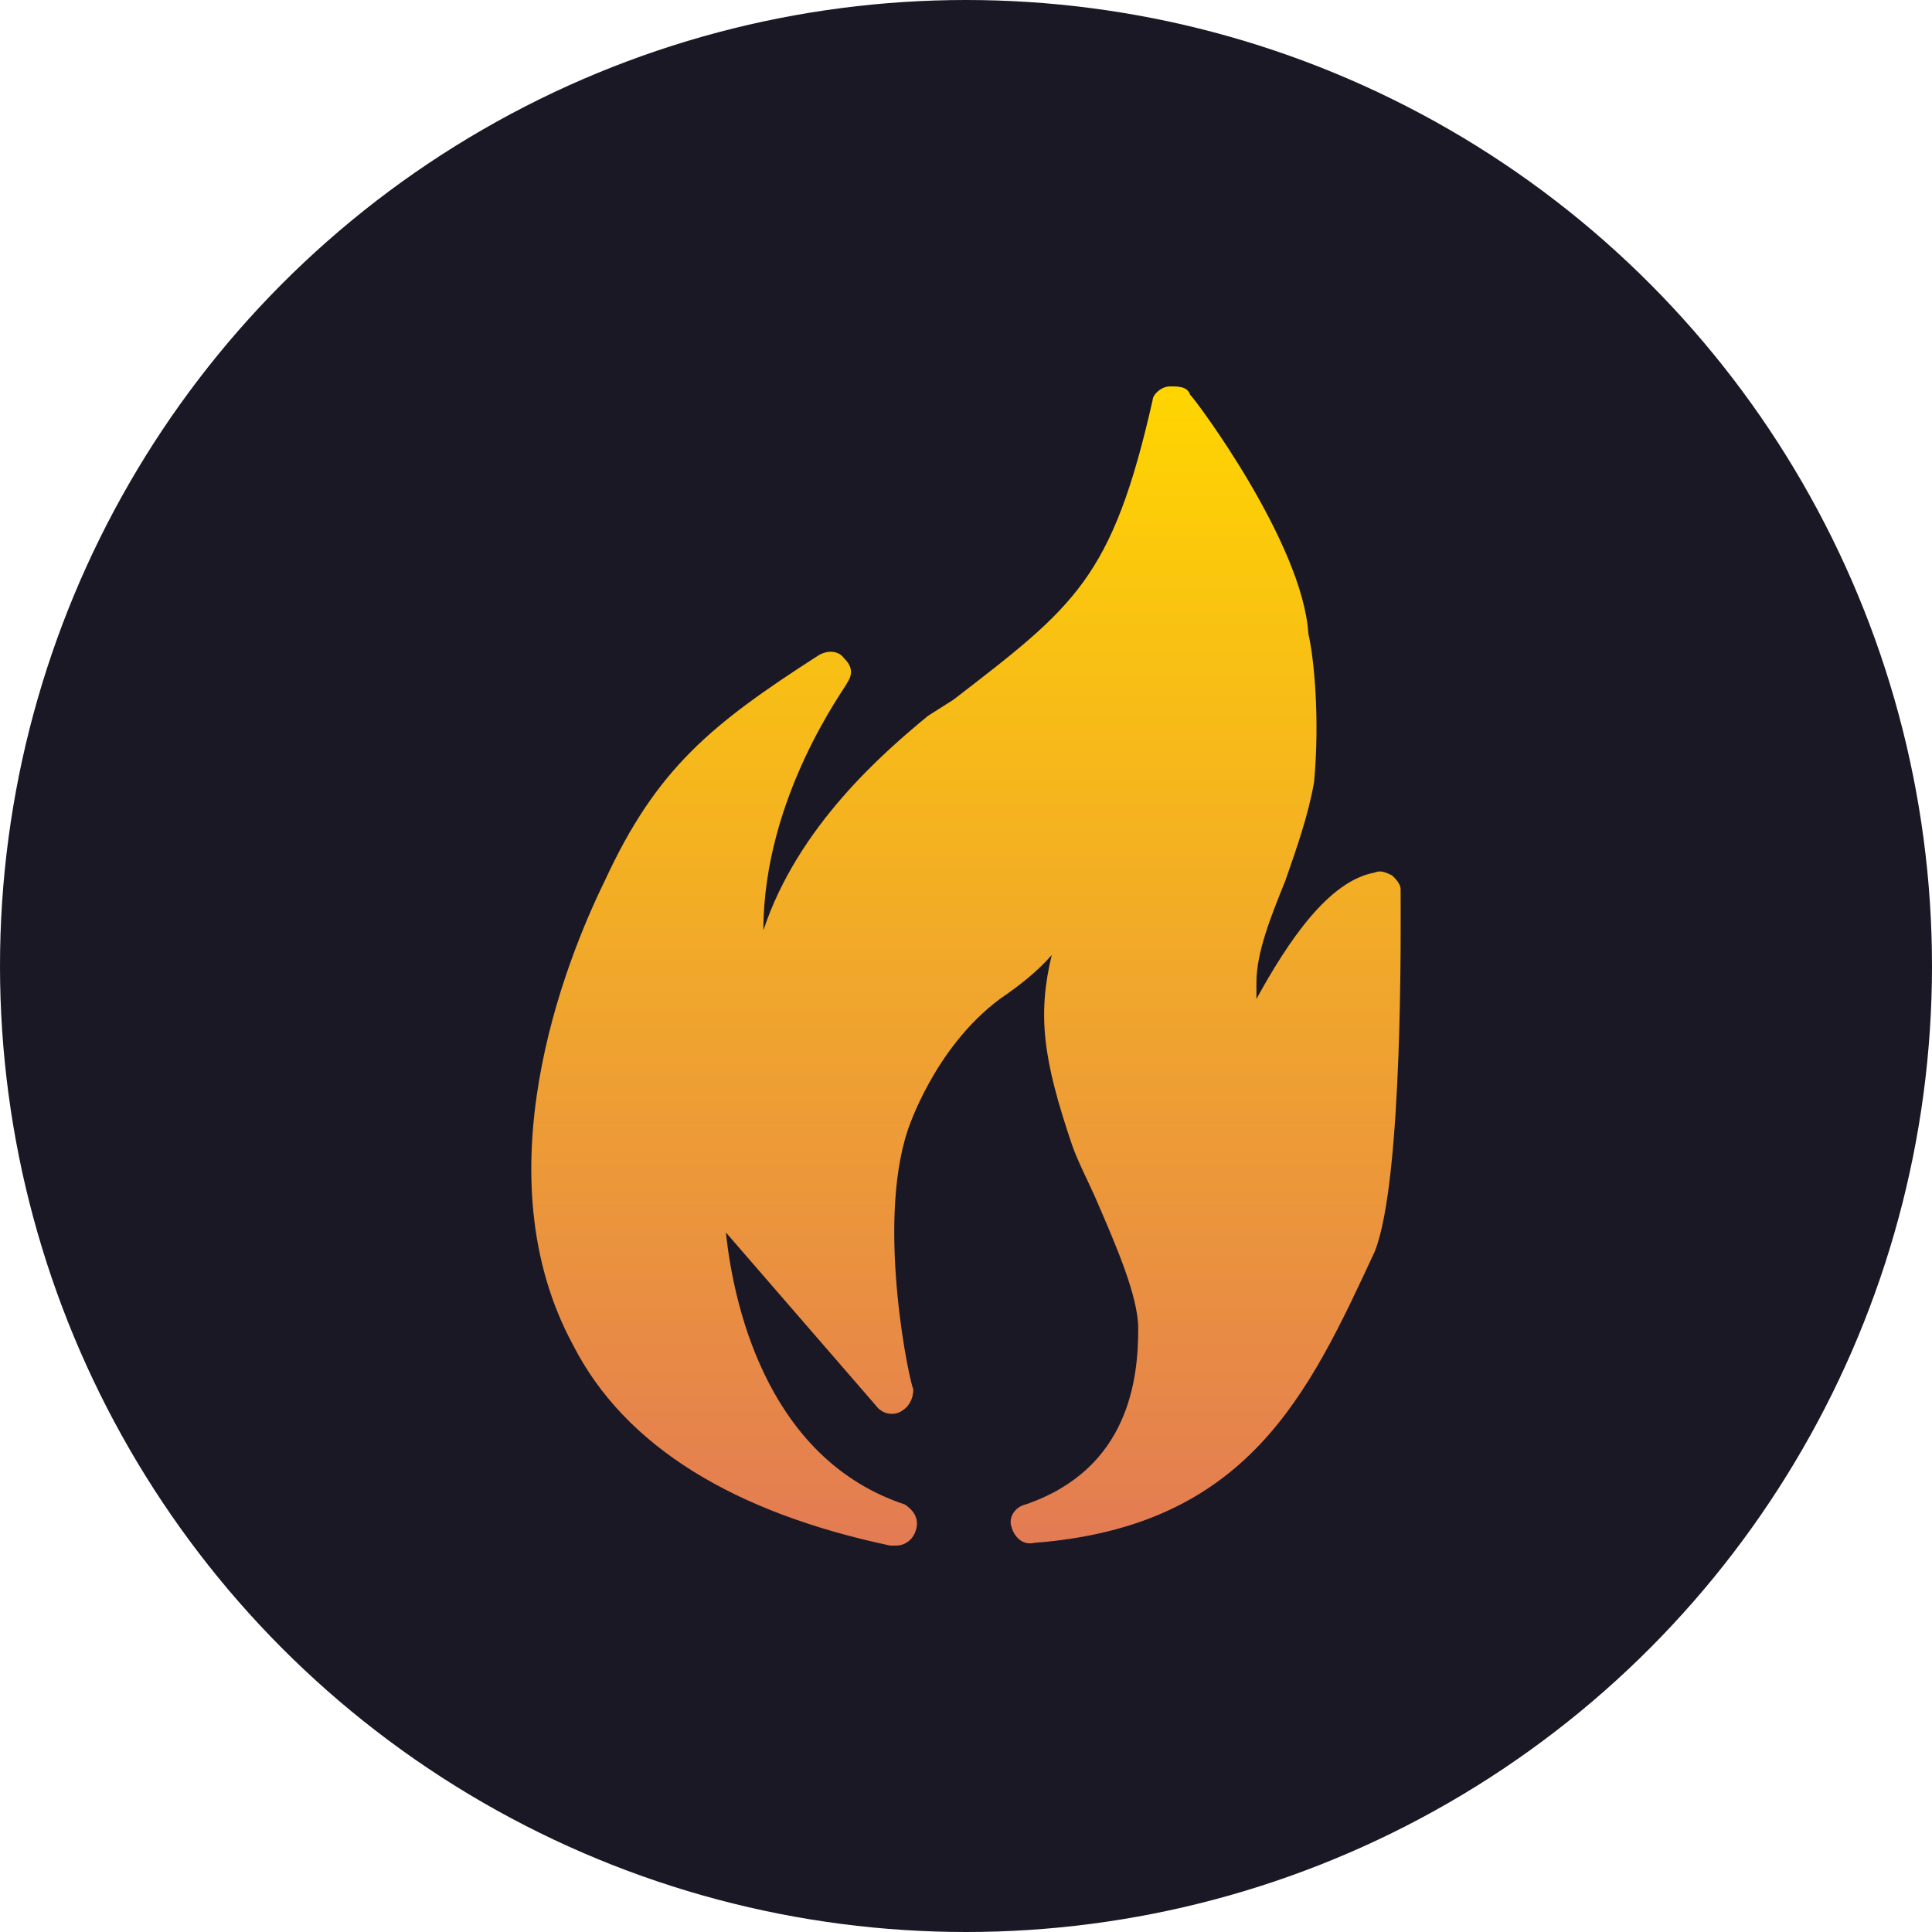
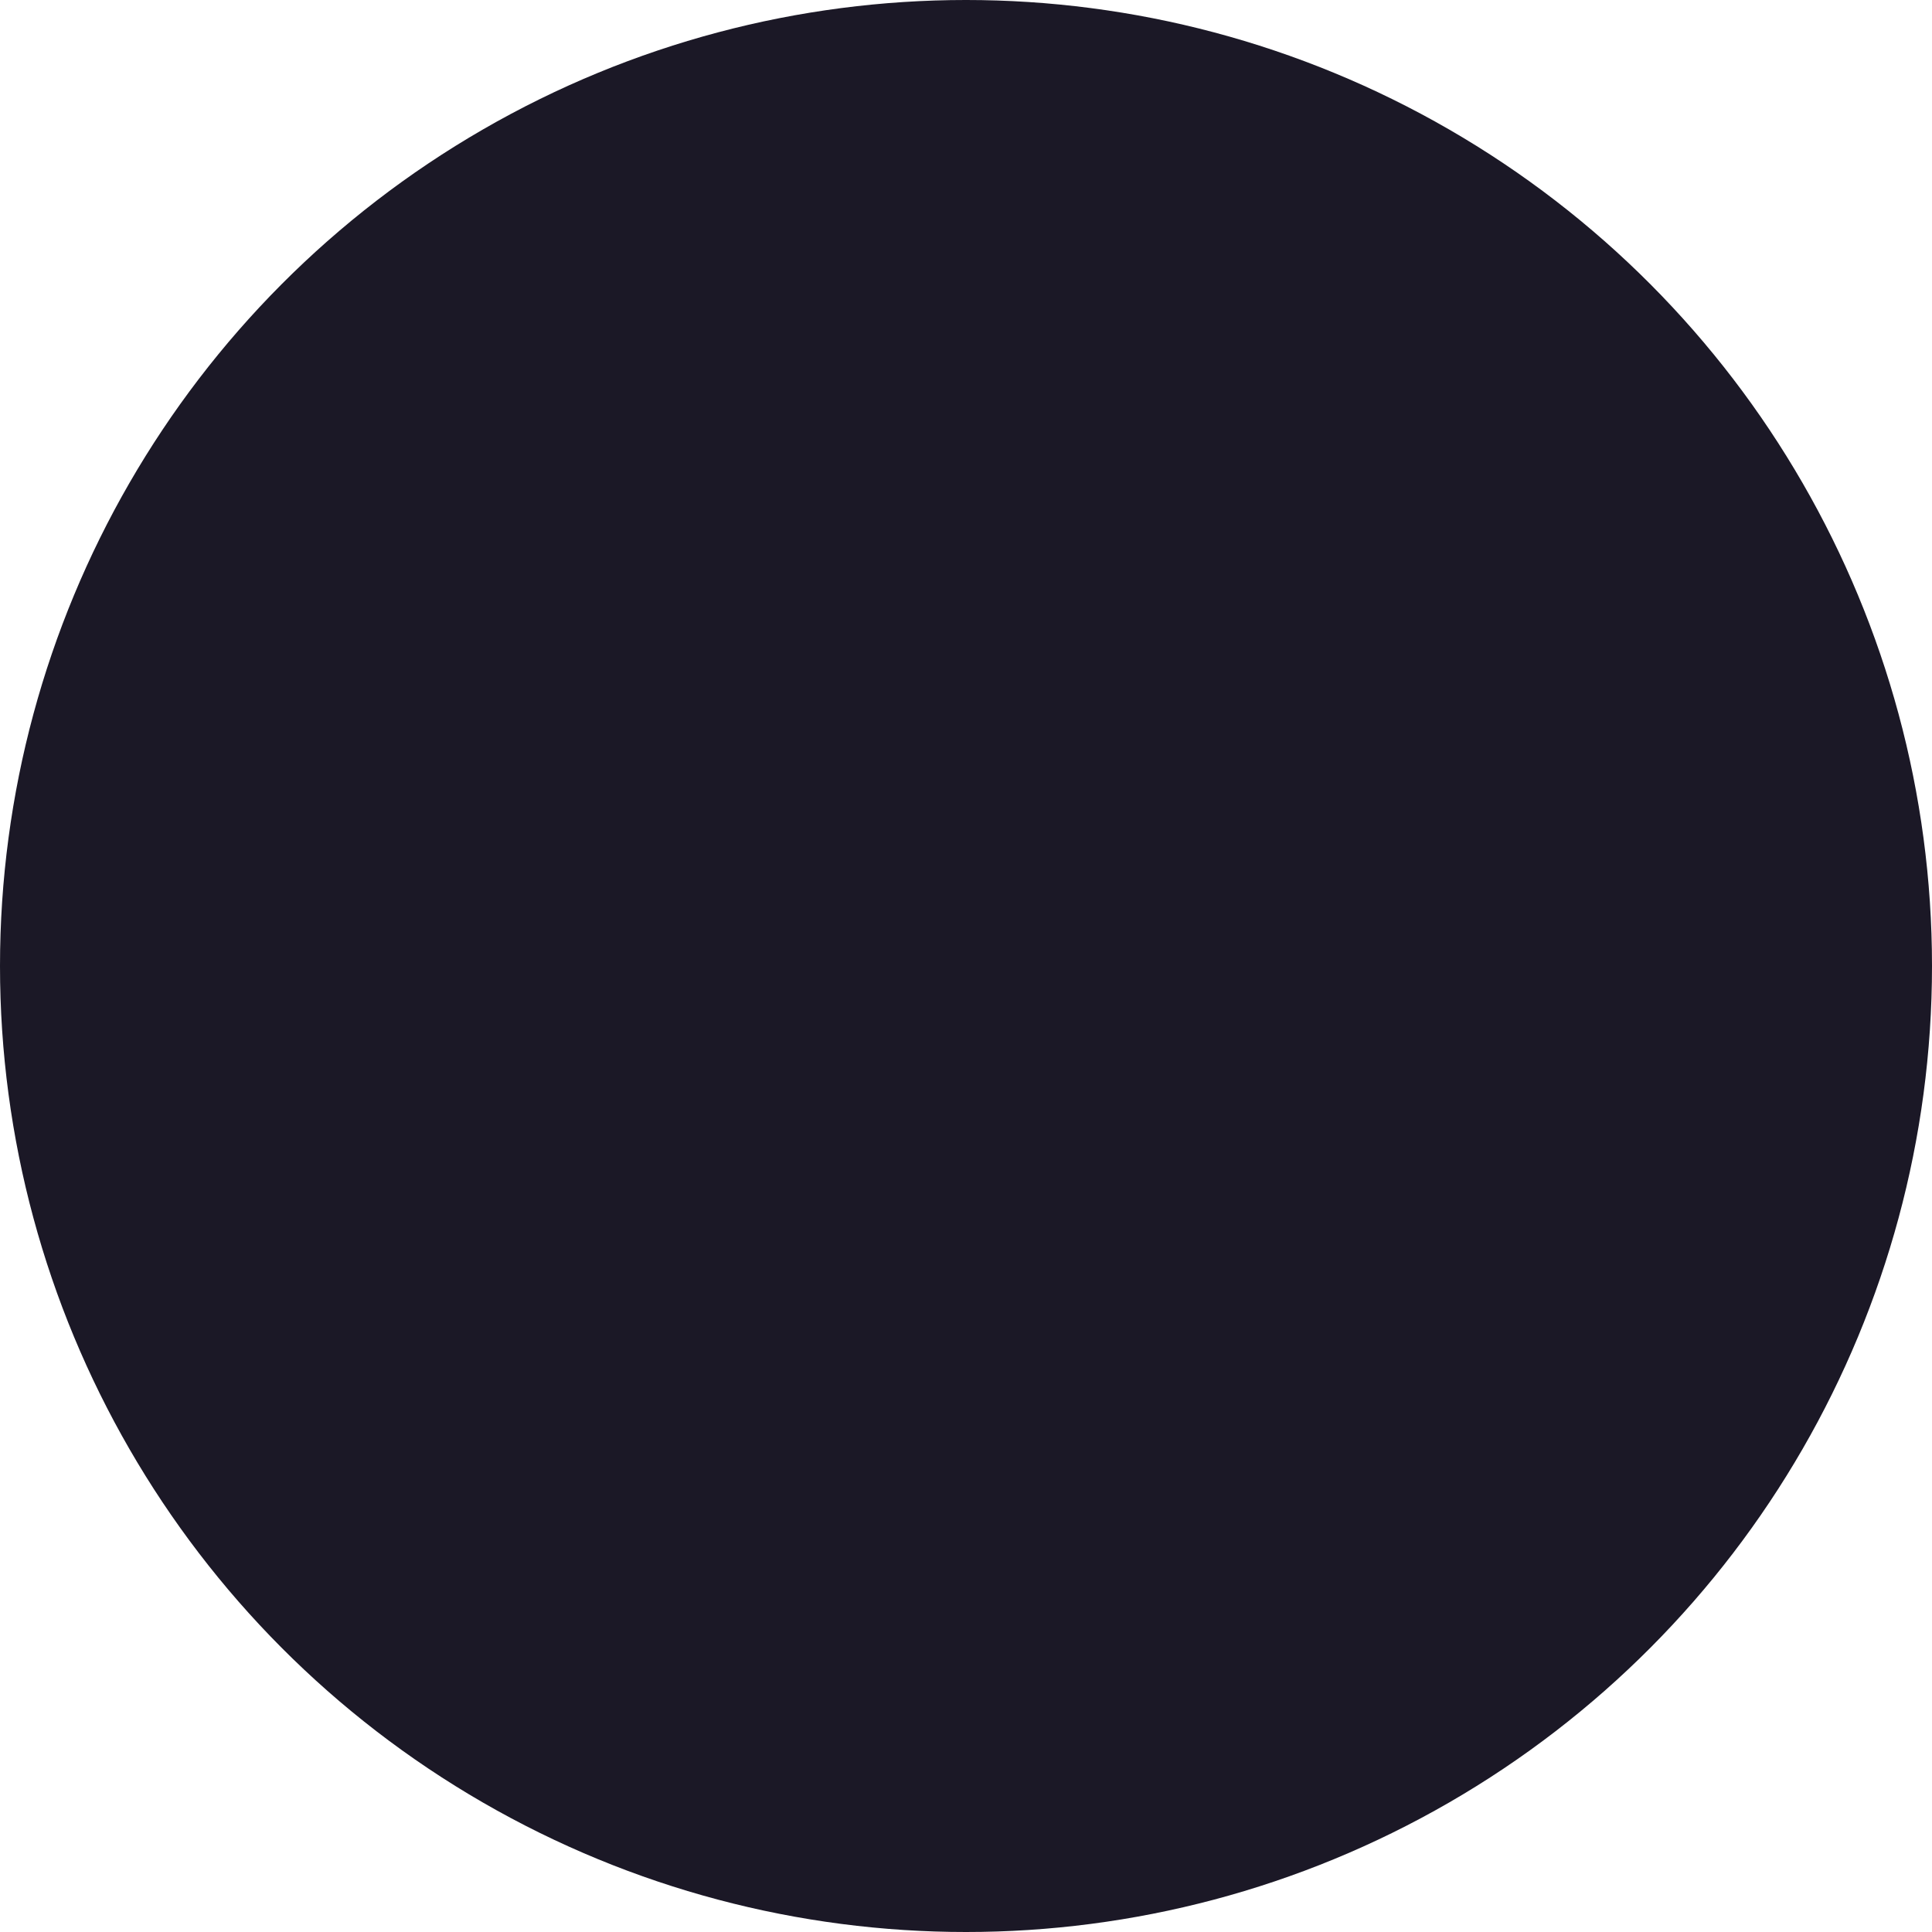
<svg xmlns="http://www.w3.org/2000/svg" width="40" height="40" viewBox="0 0 40 40" fill="none">
  <circle cx="20" cy="20" r="20" fill="#1B1826" />
-   <path fill-rule="evenodd" clip-rule="evenodd" d="M18.551 32C18.491 32 18.491 32 18.431 32C15.208 31.317 12.939 29.953 11.865 27.848C9.954 24.322 11.685 19.943 12.521 18.237C13.596 15.905 14.73 14.995 16.939 13.573C17.118 13.46 17.357 13.46 17.476 13.63C17.655 13.801 17.655 13.972 17.536 14.142C17.536 14.199 15.805 16.474 15.805 19.261C16.521 17.099 18.312 15.564 19.208 14.825L19.745 14.483C22.252 12.55 23.028 11.981 23.864 8.284C23.864 8.171 24.043 8 24.222 8C24.401 8 24.581 8 24.64 8.171C24.76 8.284 26.969 11.242 27.088 13.118C27.207 13.63 27.327 14.882 27.207 16.19C27.088 16.872 26.849 17.555 26.61 18.237C26.312 18.976 26.013 19.716 26.013 20.341V20.683C26.67 19.488 27.506 18.237 28.461 18.066C28.58 18.009 28.7 18.066 28.819 18.123C28.879 18.18 28.998 18.294 28.998 18.408C28.998 19.033 29.058 24.436 28.461 25.915C27.088 28.872 25.834 31.602 21.416 31.943C21.178 32 20.999 31.829 20.939 31.602C20.879 31.431 20.999 31.204 21.237 31.147C23.387 30.408 23.566 28.531 23.566 27.507C23.566 26.825 23.088 25.744 22.67 24.777C22.491 24.379 22.312 24.038 22.193 23.697C21.596 21.934 21.476 21.024 21.775 19.773C21.476 20.114 21.118 20.398 20.7 20.683C19.327 21.706 18.79 23.412 18.79 23.412C18.133 25.403 18.849 28.701 18.909 28.758C18.909 28.929 18.849 29.099 18.67 29.213C18.491 29.327 18.252 29.27 18.133 29.099L15.029 25.517C15.208 27.223 15.984 30.237 18.73 31.147C18.909 31.261 19.029 31.431 18.969 31.659C18.909 31.886 18.73 32 18.551 32Z" fill="url(#paint0_linear_781_1212)" />
  <defs>
    <linearGradient id="paint0_linear_781_1212" x1="20" y1="8" x2="20" y2="32" gradientUnits="userSpaceOnUse">
      <stop stop-color="#FFD500" />
      <stop offset="1" stop-color="#E37B54" />
    </linearGradient>
  </defs>
</svg>